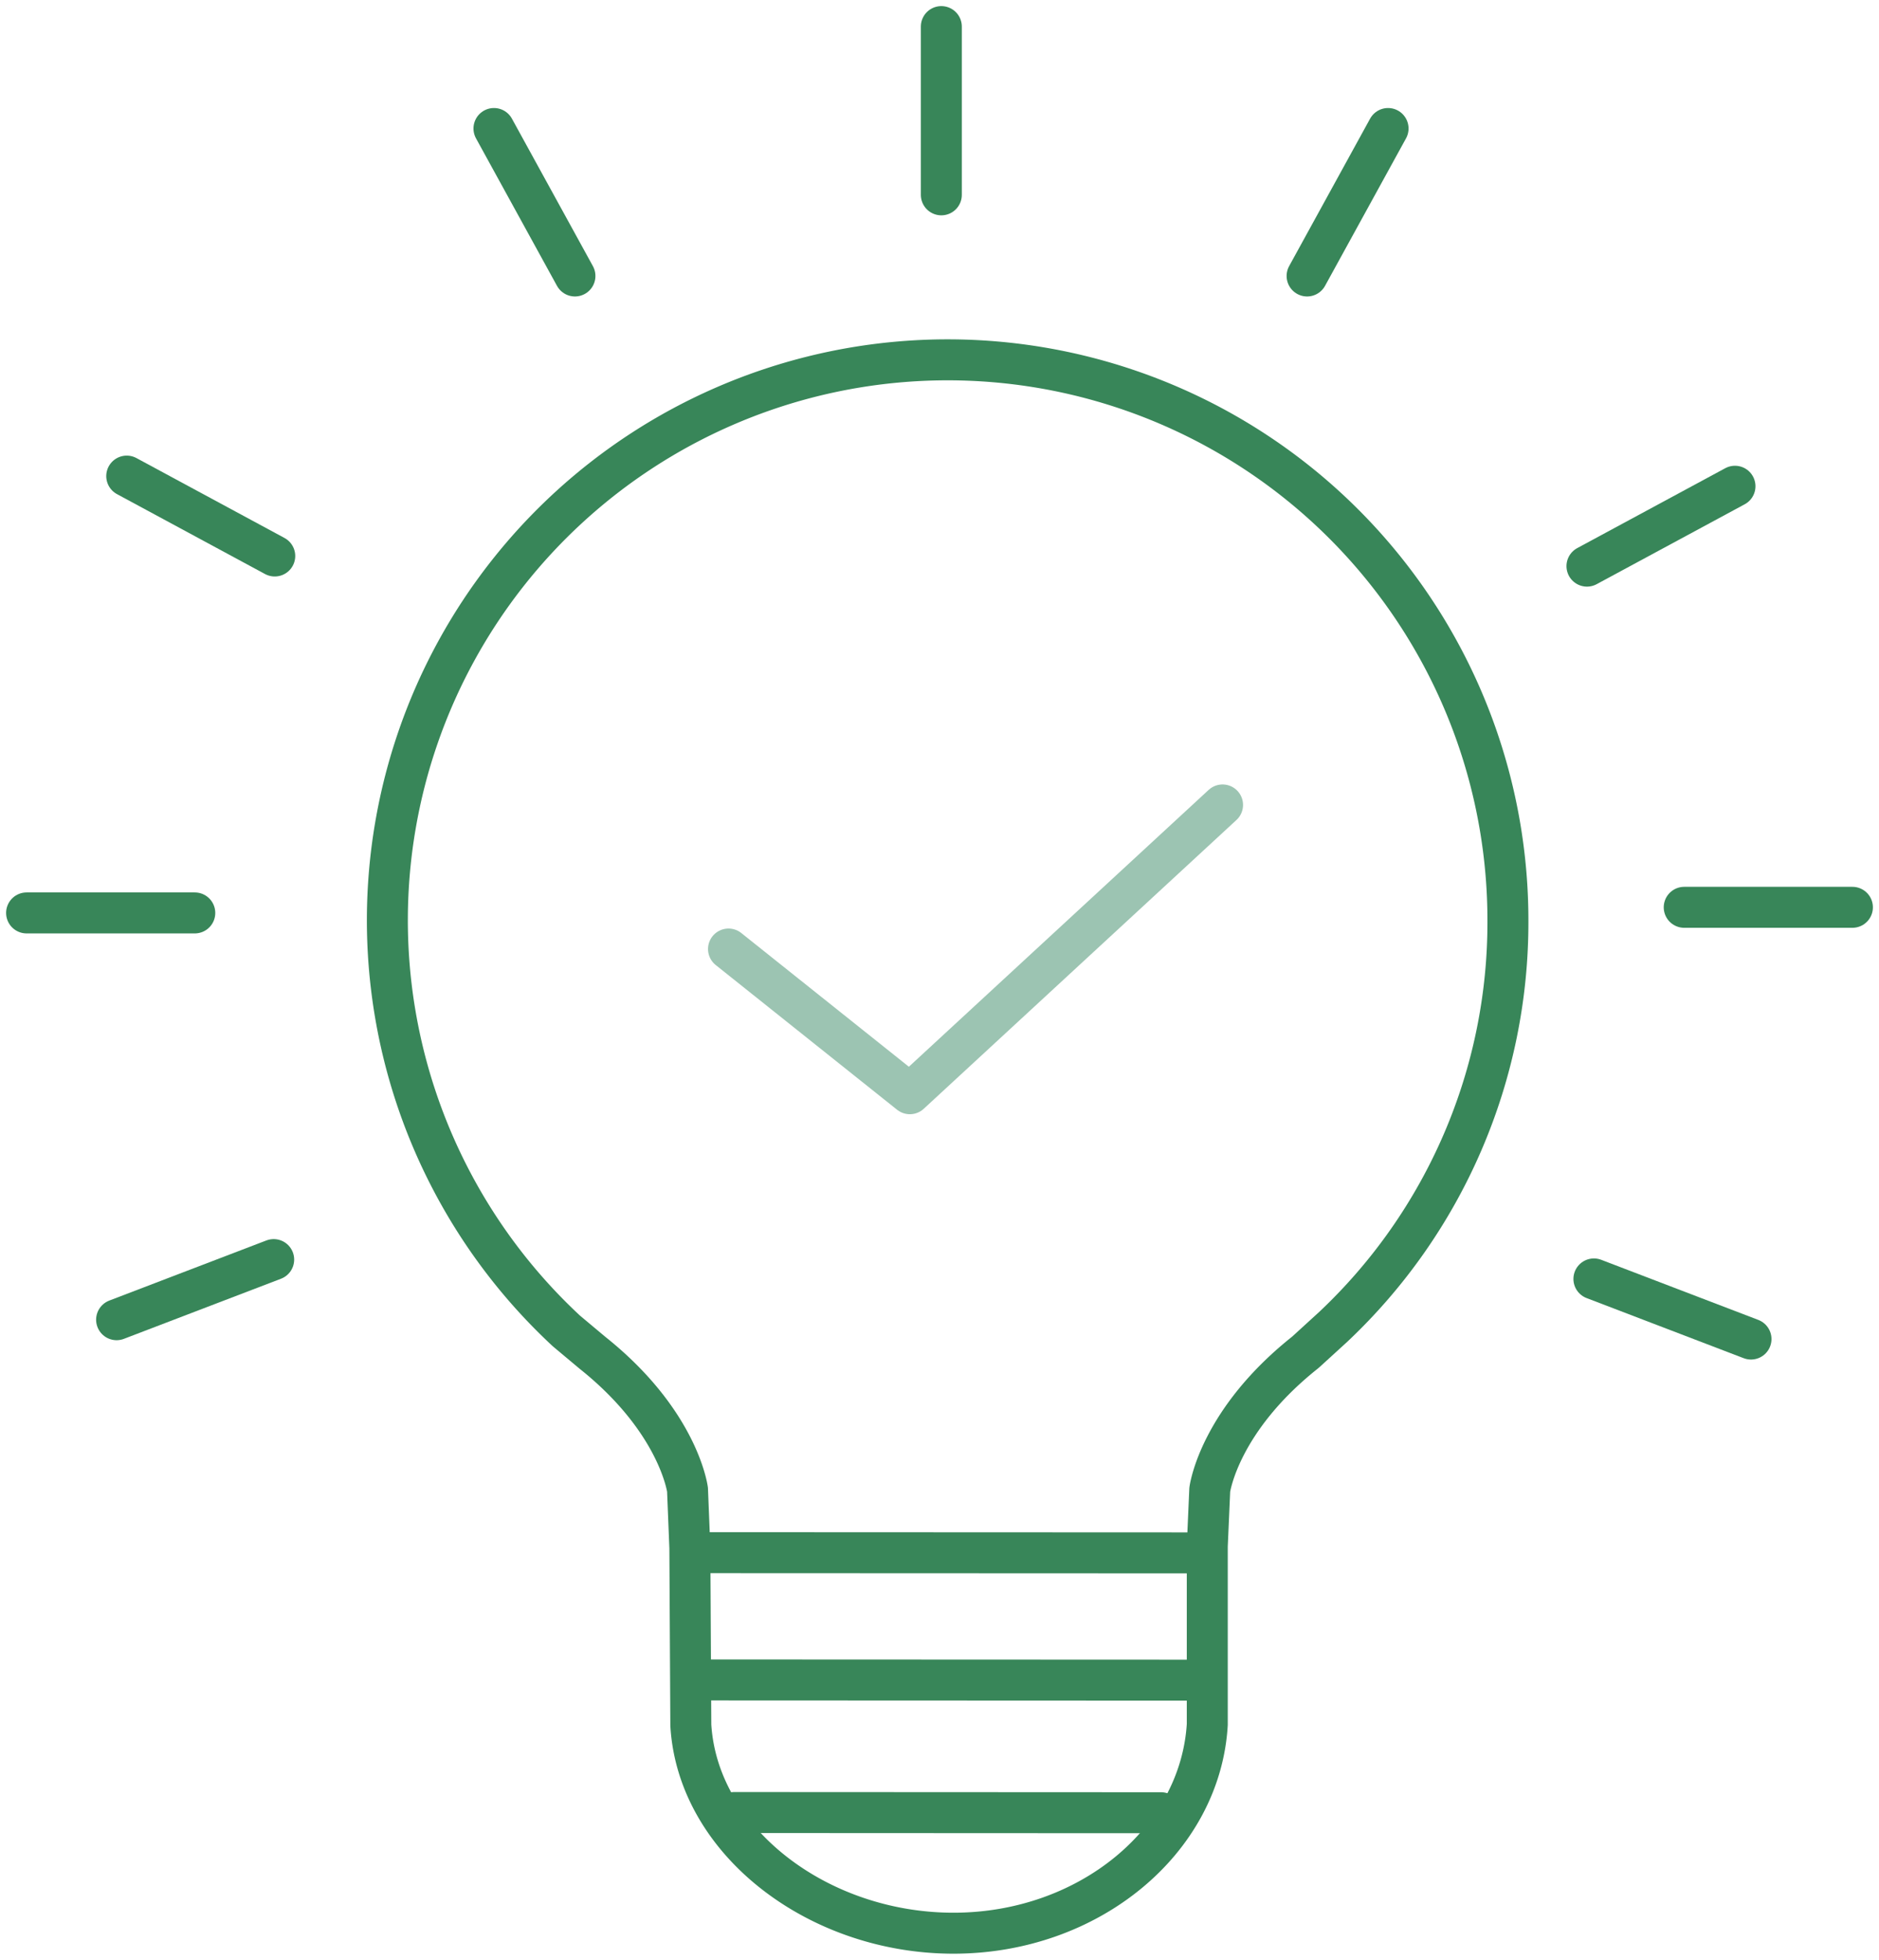
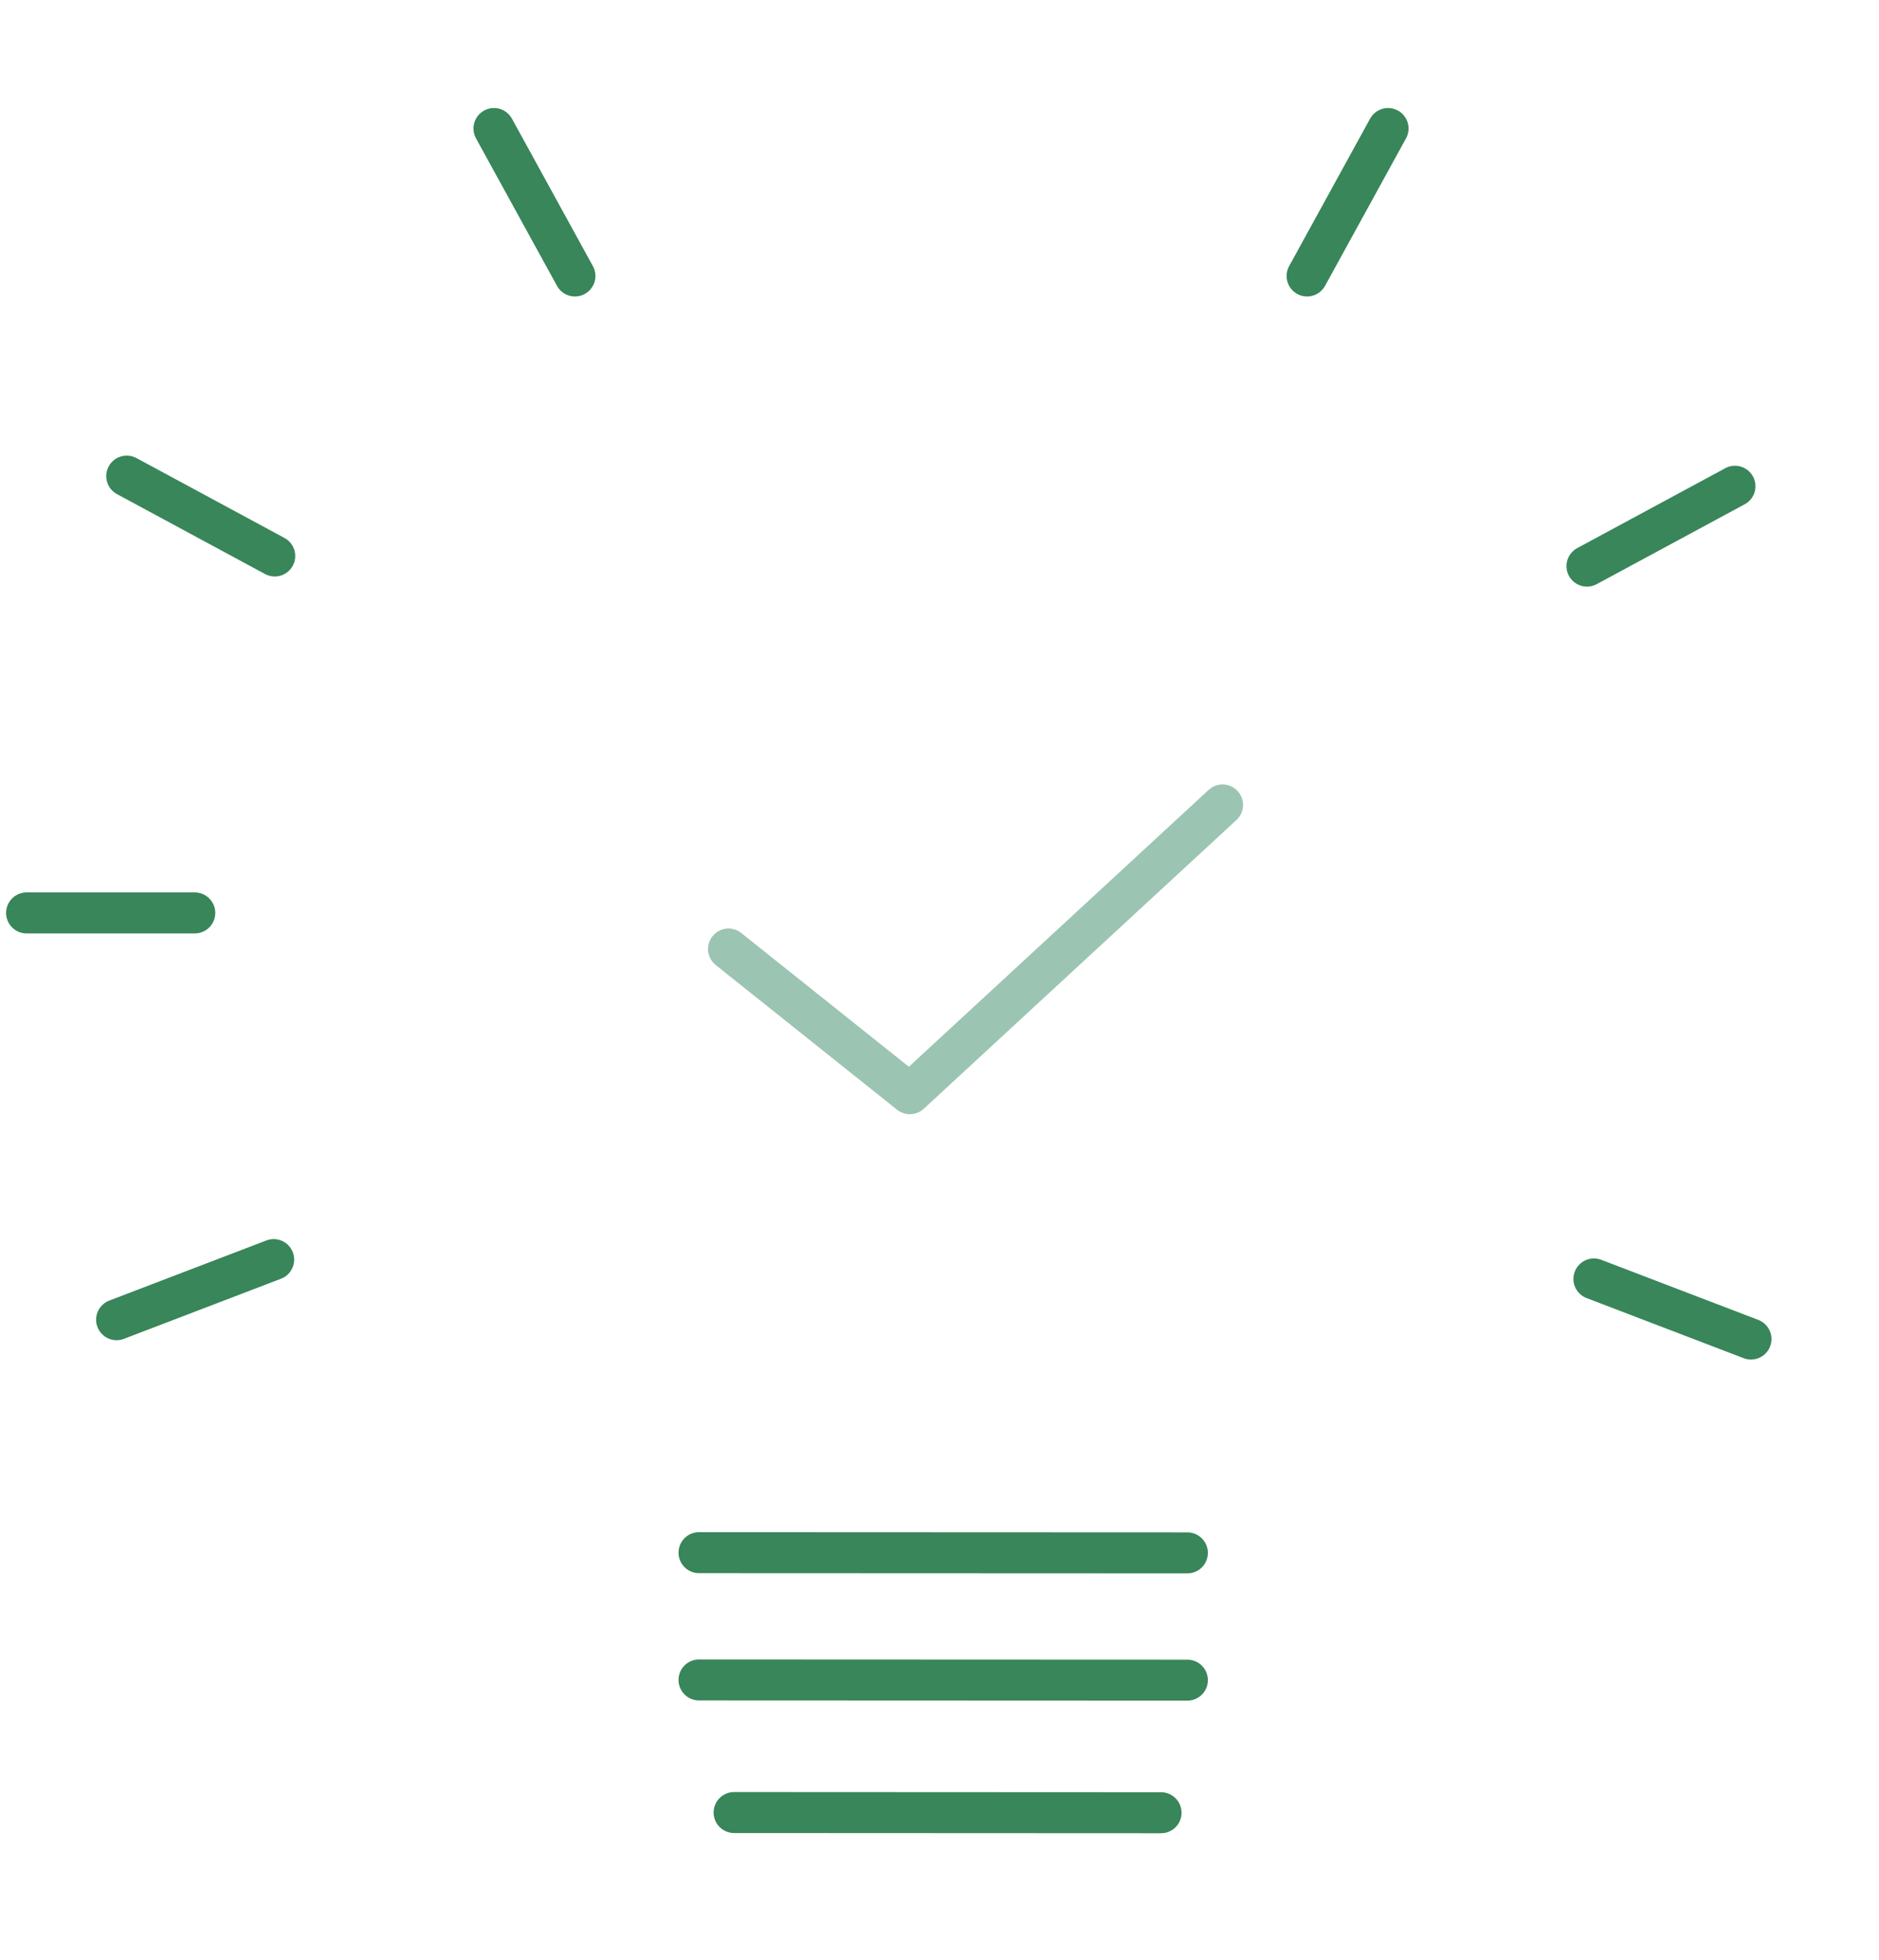
<svg xmlns="http://www.w3.org/2000/svg" id="Innovative" width="91.731" height="95.647" viewBox="0 0 91.731 95.647">
  <defs>
    <clipPath id="clip-path">
      <rect id="Rectangle_4252" data-name="Rectangle 4252" width="91.731" height="95.647" fill="none" stroke="#388659" stroke-width="2" />
    </clipPath>
  </defs>
  <g id="Group_1554" data-name="Group 1554" clip-path="url(#clip-path)">
-     <path id="Path_5930" data-name="Path 5930" d="M131.327,166.185l.047,8.643c.336,5.665,6.2,10.156,12.823,10.156s12.053-4.52,12.39-10.185v-8.7l.121-2.757c.019-.137.508-3.394,4.638-6.685.021-.017.042-.035.062-.053l1.315-1.2.016-.015a27.108,27.108,0,0,0,8.525-19.842,27.352,27.352,0,1,0-45.983,20.027l.047.041,1.225,1.026.023.019c4.129,3.291,4.619,6.548,4.637,6.676Z" transform="translate(-97.649 -90.635)" fill="none" stroke="#388659" stroke-linecap="round" stroke-linejoin="round" stroke-width="2" />
    <line id="Line_366" data-name="Line 366" x2="23.842" y2="0.01" transform="translate(34.125 75.778)" fill="none" stroke="#388659" stroke-linecap="round" stroke-linejoin="round" stroke-width="2" />
    <line id="Line_367" data-name="Line 367" x2="23.842" y2="0.01" transform="translate(34.125 81.989)" fill="none" stroke="#388659" stroke-linecap="round" stroke-linejoin="round" stroke-width="2" />
    <line id="Line_368" data-name="Line 368" x2="20.844" y2="0.01" transform="translate(35.838 88.46)" fill="none" stroke="#388659" stroke-linecap="round" stroke-linejoin="round" stroke-width="2" />
-     <line id="Line_369" data-name="Line 369" y1="8.211" transform="translate(45.955 1.298)" fill="none" stroke="#388659" stroke-linecap="round" stroke-linejoin="round" stroke-width="2" />
-     <line id="Line_370" data-name="Line 370" x1="8.211" transform="translate(82.222 44.281)" fill="none" stroke="#388659" stroke-linecap="round" stroke-linejoin="round" stroke-width="2" />
    <line id="Line_371" data-name="Line 371" x1="7.226" y2="3.899" transform="translate(77.474 23.731)" fill="none" stroke="#388659" stroke-linecap="round" stroke-linejoin="round" stroke-width="2" />
    <line id="Line_372" data-name="Line 372" x2="7.669" y2="2.934" transform="translate(77.813 62.418)" fill="none" stroke="#388659" stroke-linecap="round" stroke-linejoin="round" stroke-width="2" />
    <line id="Line_373" data-name="Line 373" x1="3.953" y2="7.197" transform="translate(63.811 6.272)" fill="none" stroke="#388659" stroke-linecap="round" stroke-linejoin="round" stroke-width="2" />
    <line id="Line_374" data-name="Line 374" x2="8.211" transform="translate(1.298 44.555)" fill="none" stroke="#388659" stroke-linecap="round" stroke-linejoin="round" stroke-width="2" />
    <line id="Line_375" data-name="Line 375" x2="7.226" y2="3.899" transform="translate(6.187 23.236)" fill="none" stroke="#388659" stroke-linecap="round" stroke-linejoin="round" stroke-width="2" />
    <line id="Line_376" data-name="Line 376" x1="7.669" y2="2.934" transform="translate(5.692 61.474)" fill="none" stroke="#388659" stroke-linecap="round" stroke-linejoin="round" stroke-width="2" />
    <line id="Line_377" data-name="Line 377" x2="3.953" y2="7.197" transform="translate(24.115 6.272)" fill="none" stroke="#388659" stroke-linecap="round" stroke-linejoin="round" stroke-width="2" />
    <path id="Path_5931" data-name="Path 5931" d="M219.222,249.18l8.853,7.062,15.266-14.094" transform="translate(-183.657 -202.863)" fill="none" stroke="#9cc4b2" stroke-linecap="round" stroke-linejoin="round" stroke-width="2" />
  </g>
</svg>